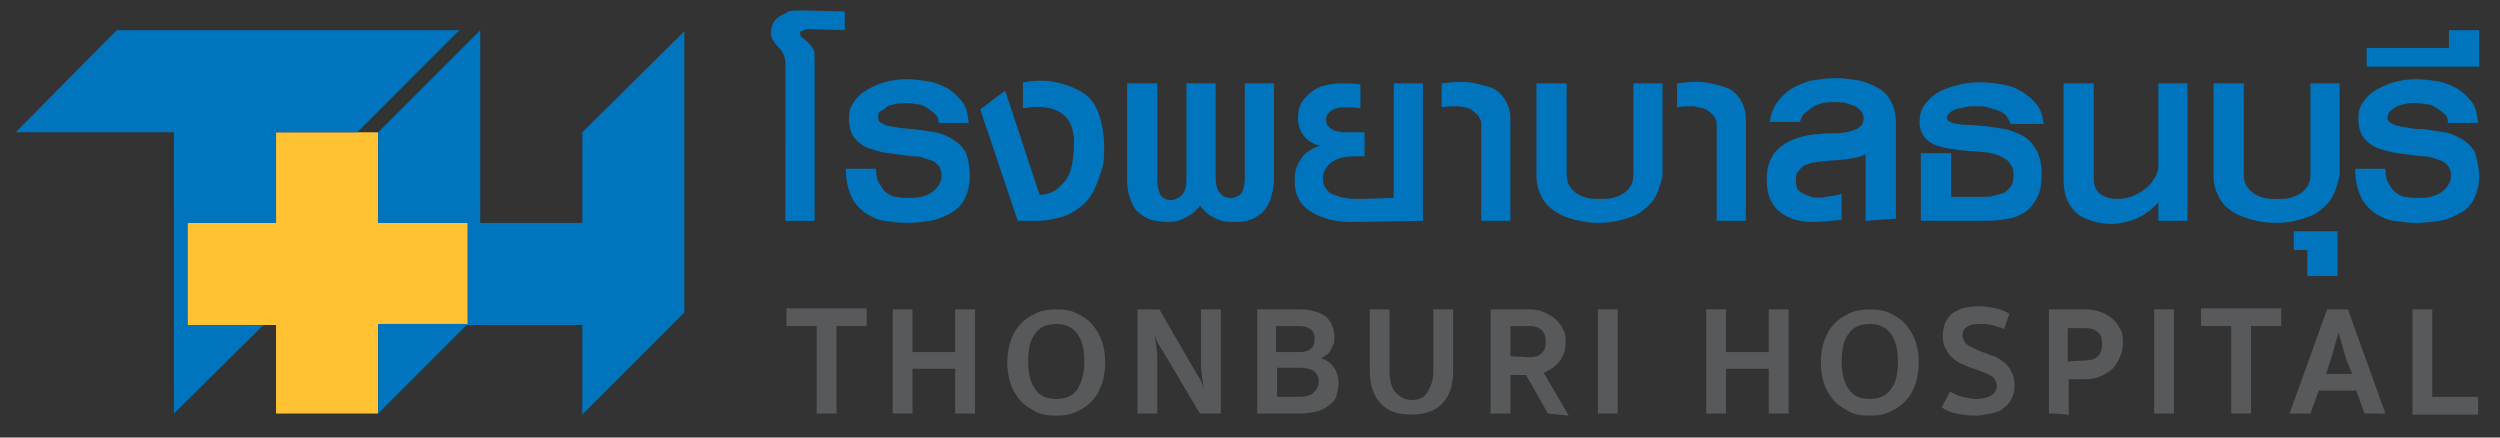
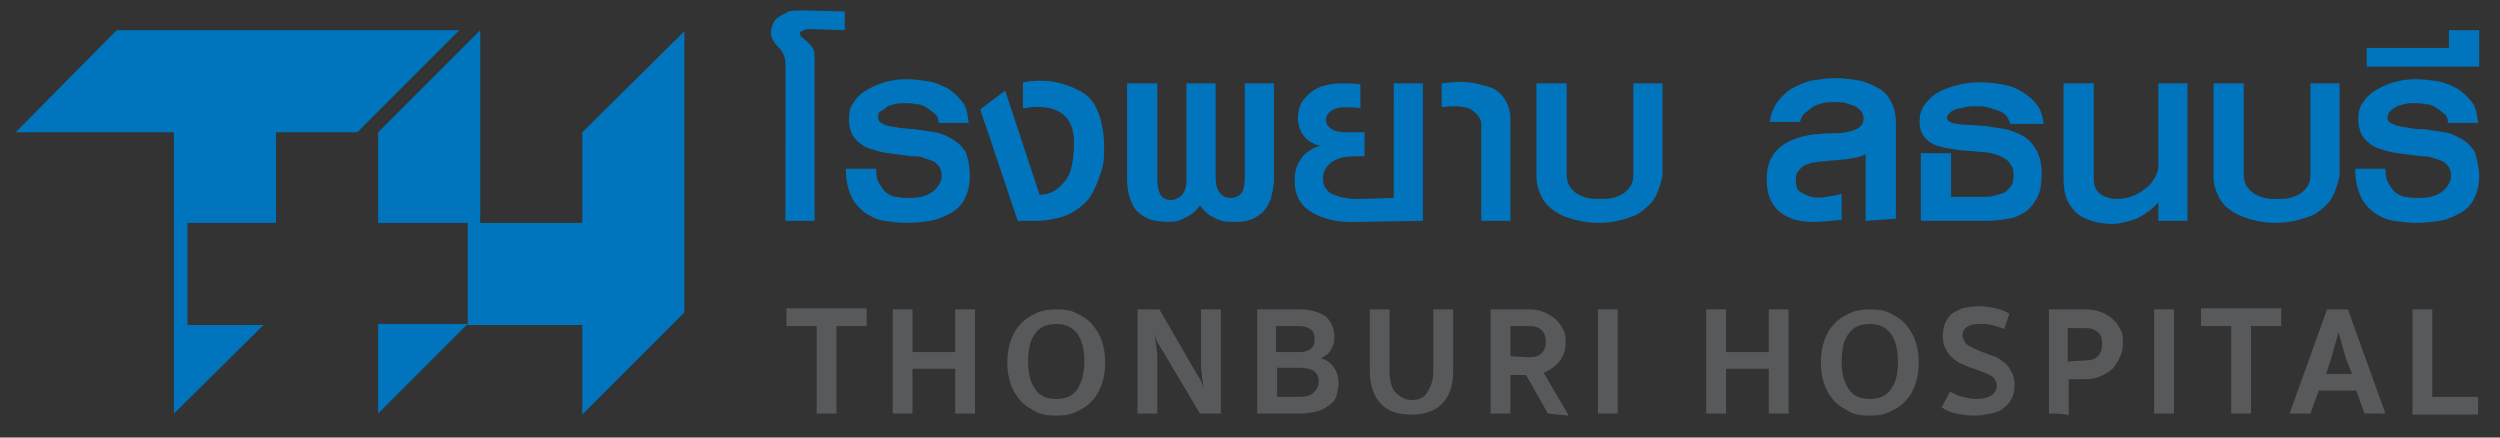
<svg xmlns="http://www.w3.org/2000/svg" id="Layer_1" x="0px" y="0px" viewBox="0 0 240 42" style="enable-background:new 0 0 240 42;" xml:space="preserve">
  <rect x="0" y="0" width="240" height="42" fill="#333333" stroke="none" />
  <style type="text/css">	.st0{fill:#FDED7C;}	.st1{fill:#009ADE;}	.st2{fill:#6D6E74;}	.st3{fill:#FFC233;}	.st4{fill:#0074BC;}	.st5{fill:#58595B;}	.st6{fill:#1068D4;}	.st7{fill:#FFFFFF;}</style>
  <g>
    <path class="st0" d="M33.5-39.7h-9.6v-9.7h-11v9.7H3.4v10.9h9.5v9.5h11v-9.5h9.6V-39.7z" />
    <path class="st1" d="M11.5-28.8H3.4v-10.9h9.5v-9.7h8.7l11-10.9H-4.2l-11,10.9H1.9v30.1L11.5-28.8z" />
    <path class="st1" d="M45.8-49.4v9.7h-11v-20.6l-11,10.9v9.7h9.6v10.9h12.3v9.5l11-10.9v-30.1L45.8-49.4z M23.9-19.3l9.6-9.5h-9.6  V-19.3z" />
    <path class="st2" d="M102.3-36.3c-1.1,0-1.9-0.2-2.4-0.7c-0.5-0.5-0.7-1.2-0.7-2.2v-11.4c0-1.1-0.2-1.9-0.6-2.4  c-0.4-0.6-1.1-1-1.9-1.3v-2.6h8.5v2.7H101c0.6,0.3,1,0.8,1.2,1.4s0.4,1.3,0.4,2.1v10.6c0,0.7,0.4,1.1,1.1,1.1h0.9v2.7H102.3z   M111.2-36c-1,0-1.9-0.1-2.8-0.2c-0.9-0.1-1.6-0.3-2.2-0.5v-2.8c0.7,0.3,1.4,0.5,2.2,0.6c0.8,0.1,1.5,0.2,2.2,0.2  c1.1,0,1.9-0.1,2.4-0.3c0.5-0.2,0.8-0.5,0.8-1.1c0-0.4-0.1-0.7-0.4-1c-0.3-0.2-0.7-0.4-1.2-0.6c-0.6-0.2-1.3-0.4-2.1-0.7  c-1.3-0.5-2.3-1-3-1.5c-0.7-0.6-1.1-1.4-1.1-2.5c0-1.2,0.5-2.3,1.5-3c1-0.8,2.4-1.2,4.4-1.2c0.8,0,1.6,0.1,2.4,0.2  c0.8,0.1,1.5,0.3,2,0.4v2.8c-0.6-0.2-1.2-0.4-2-0.5c-0.7-0.1-1.4-0.2-2-0.2c-0.8,0-1.5,0.1-2.1,0.3c-0.6,0.2-0.9,0.5-0.9,1.1  c0,0.3,0.1,0.6,0.4,0.8c0.3,0.2,0.7,0.4,1.3,0.6c0.6,0.2,1.2,0.4,2,0.7c1,0.3,1.8,0.7,2.3,1c0.6,0.4,1,0.8,1.3,1.3  c0.3,0.5,0.4,1.2,0.4,2c0,1.4-0.5,2.4-1.6,3.1C114.5-36.3,113-36,111.2-36z M124.8-36c-0.5,0-1,0-1.5-0.1c-0.5-0.1-1-0.2-1.4-0.3  l-4-9.6h3.4l3.1,7.5c1.3,0,2.2-0.4,2.8-1.3c0.6-0.9,0.9-2.2,0.9-3.9c0-1-0.1-1.9-0.3-2.4c-0.2-0.6-0.5-1-1-1.2  c-0.5-0.3-1.1-0.4-1.9-0.4H124v-2.5h1.6c2.1,0,3.6,0.5,4.5,1.6c1,1.1,1.5,2.7,1.5,4.9c0,1.8-0.3,3.3-0.9,4.4  c-0.6,1.1-1.4,2-2.4,2.5C127.3-36.3,126.1-36,124.8-36z M135.7-36.3l-3.3-14h3.4l1.8,9l2.1-6.8v-2.2h2.4l2.5,9l1.8-9h3.4l-3.3,14  h-3l-2.3-8l-2.5,8H135.7z M158.1-36c-1.2,0-2.4-0.1-3.4-0.4c-1-0.3-1.8-0.7-2.4-1.4c-0.6-0.7-0.9-1.6-0.9-2.7  c0-0.6,0.1-1.2,0.4-1.7c0.3-0.6,0.7-1,1.4-1.3c-0.5-0.2-0.9-0.6-1.2-1.1c-0.3-0.5-0.5-1.1-0.5-1.8c0-1.4,0.4-2.4,1.3-3.1  c0.9-0.7,2-1.1,3.4-1.1c0.5,0,1,0,1.4,0.1c0.4,0.1,0.7,0.1,1,0.3v2.6c-0.5-0.1-1.1-0.2-1.8-0.2c-0.6,0-1.1,0.1-1.5,0.3  c-0.3,0.2-0.5,0.6-0.5,1.1c0,0.6,0.2,1,0.5,1.2c0.4,0.2,0.9,0.3,1.6,0.3h1.5l0.1,2.6h-1.6c-1.5,0-2.2,0.6-2.2,1.8  c0,0.6,0.3,1,0.8,1.4c0.5,0.3,1.4,0.4,2.5,0.4c1.1,0,2-0.2,2.5-0.7c0.5-0.5,0.8-1.1,0.8-2v-8.8h3.5v8.5c0,2-0.6,3.5-1.7,4.4  C161.9-36.5,160.2-36,158.1-36z M172.8-36.3v-8.6c0-0.9-0.2-1.7-0.5-2.2c-0.4-0.5-1.1-0.8-2.2-0.8c-0.6,0-1.2,0.1-1.8,0.2  c-0.6,0.1-1.2,0.3-1.7,0.5v-2.6c0.5-0.2,1.2-0.4,1.9-0.6c0.8-0.2,1.5-0.2,2.3-0.2c2,0,3.4,0.4,4.3,1.3c0.9,0.8,1.3,2.1,1.3,3.9v9.1  H172.8z M186.1-36c-2.1,0-3.7-0.5-4.9-1.5c-1.2-1-1.8-2.5-1.8-4.4v-8.4h3.5v8.5c0,2.1,1.1,3.1,3.2,3.1c2.1,0,3.2-1,3.2-3.1v-8.5  h3.5v8.4c0,2-0.6,3.5-1.8,4.4C189.8-36.5,188.2-36,186.1-36z M200.9-36.3v-8.6c0-0.9-0.2-1.7-0.5-2.2c-0.4-0.5-1.1-0.8-2.2-0.8  c-0.6,0-1.2,0.1-1.8,0.2c-0.6,0.1-1.2,0.3-1.7,0.5v-2.6c0.5-0.2,1.2-0.4,1.9-0.6c0.8-0.2,1.5-0.2,2.3-0.2c2,0,3.4,0.4,4.3,1.3  c0.9,0.8,1.3,2.1,1.3,3.9v9.1H200.9z M211.9-36c-0.9,0-1.7-0.1-2.4-0.4c-0.7-0.3-1.3-0.8-1.8-1.4c-0.4-0.7-0.6-1.5-0.6-2.6  c0-1.4,0.5-2.5,1.4-3.2c1-0.8,2.3-1.1,4.1-1.1h4v-0.7c0-0.9-0.2-1.5-0.7-1.8c-0.5-0.4-1.3-0.5-2.6-0.5c-0.9,0-1.7,0.1-2.4,0.2  c-0.7,0.1-1.5,0.3-2.2,0.5v-2.6c0.7-0.2,1.5-0.4,2.5-0.6c0.9-0.2,1.9-0.2,2.8-0.2c2.1,0,3.7,0.4,4.7,1.3c1,0.9,1.6,2.3,1.6,4.1v8.8  h-3.5v-6h-3.8c-0.7,0-1.3,0.1-1.8,0.4c-0.4,0.3-0.6,0.7-0.6,1.4c0,0.6,0.2,1.1,0.6,1.3c0.4,0.2,1,0.4,1.9,0.4c0.3,0,0.6,0,1-0.1  c0.3,0,0.6-0.1,0.8-0.2v2.6c-0.3,0.1-0.7,0.2-1.2,0.3C213-36,212.5-36,211.9-36z M228.8-36c-1.2,0-2.3-0.1-3.3-0.3  c-1-0.2-1.9-0.5-2.6-0.8v-5.2h3.2v3.2c0.3,0.1,0.7,0.2,1.1,0.3c0.4,0.1,0.9,0.1,1.3,0.1c0.9,0,1.6-0.1,2.1-0.4  c0.5-0.3,0.8-0.8,0.8-1.5c0-0.5-0.2-0.9-0.5-1.1c-0.3-0.3-0.8-0.5-1.5-0.7c-0.6-0.2-1.4-0.4-2.3-0.6c-0.8-0.2-1.6-0.4-2.3-0.7  c-0.7-0.3-1.2-0.6-1.6-1.1c-0.4-0.5-0.6-1.1-0.6-1.9c0-1.2,0.5-2.2,1.6-2.9c1.1-0.7,2.6-1,4.7-1c1,0,2,0.1,2.9,0.2  c0.9,0.1,1.7,0.3,2.2,0.4v2.8c-0.6-0.2-1.3-0.4-2.1-0.5c-0.8-0.1-1.7-0.2-2.5-0.2c-0.5,0-1,0-1.6,0.1c-0.5,0.1-1,0.2-1.3,0.3  c-0.3,0.1-0.5,0.4-0.5,0.7c0,0.4,0.2,0.6,0.6,0.8c0.4,0.2,0.9,0.4,1.6,0.5c0.7,0.1,1.4,0.3,2.1,0.5c0.9,0.2,1.7,0.5,2.4,0.8  c0.7,0.3,1.2,0.7,1.5,1.3s0.5,1.3,0.5,2.2c0,1.5-0.5,2.6-1.6,3.4C232.1-36.4,230.6-36,228.8-36z M242-36c-1.5,0-2.7-0.5-3.6-1.4  c-0.9-0.9-1.3-2.2-1.3-3.8v-9.1h3.5v8.9c0,1,0.2,1.6,0.6,2.1c0.4,0.4,1.1,0.6,1.9,0.6c0.7,0,1.3-0.1,1.9-0.4c0.6-0.3,1.1-0.6,1.5-1  v-10.1h3.5v14h-3.2l-0.2-1.4c-0.6,0.5-1.3,0.9-2.1,1.2C243.9-36.2,243-36,242-36z M259.9-36c-2.1,0-3.7-0.5-4.9-1.5  c-1.2-1-1.8-2.5-1.8-4.4v-8.4h3.5v8.5c0,2.1,1.1,3.1,3.2,3.1c2.1,0,3.2-1,3.2-3.1v-8.5h3.5v8.4c0,2-0.6,3.5-1.8,4.4  C263.6-36.5,262-36,259.9-36z M263.6-29.7v-3H262l0.1-2.2h4.4v5.3H263.6z M274.4-36c-1,0-1.9-0.1-2.8-0.2c-0.9-0.1-1.6-0.3-2.2-0.5  v-2.8c0.7,0.3,1.4,0.5,2.2,0.6c0.8,0.1,1.5,0.2,2.2,0.2c1.1,0,1.9-0.1,2.4-0.3c0.5-0.2,0.8-0.5,0.8-1.1c0-0.4-0.1-0.7-0.4-1  c-0.3-0.2-0.7-0.4-1.2-0.6c-0.6-0.2-1.3-0.4-2.1-0.7c-1.3-0.5-2.3-1-3-1.5c-0.7-0.6-1.1-1.4-1.1-2.5c0-1.2,0.5-2.3,1.5-3  c1-0.8,2.4-1.2,4.4-1.2c0.8,0,1.6,0.1,2.4,0.2c0.8,0.1,1.5,0.3,2,0.4v2.8c-0.6-0.2-1.2-0.4-2-0.5c-0.7-0.1-1.4-0.2-2-0.2  c-0.8,0-1.5,0.1-2.1,0.3c-0.6,0.2-0.9,0.5-0.9,1.1c0,0.3,0.1,0.6,0.4,0.8c0.3,0.2,0.7,0.4,1.3,0.6c0.6,0.2,1.2,0.4,2,0.7  c1,0.3,1.8,0.7,2.3,1c0.6,0.4,1,0.8,1.3,1.3c0.3,0.5,0.4,1.2,0.4,2c0,1.4-0.5,2.4-1.6,3.1C277.7-36.3,276.2-36,274.4-36z   M268.3-52.2l0.2-2.4h8.3v-2.1h2.9v4.5H268.3z" />
  </g>
  <g>
    <g>
-       <polygon class="st3" points="44.9,21.4 36.3,21.4 36.3,12.7 26.5,12.7 26.5,21.4 18,21.4 18,31.2 26.5,31.2 26.5,39.7 36.3,39.7    36.3,31.2 44.9,31.2   " />
      <polygon class="st4" points="25.3,31.2 18,31.2 18,21.4 26.5,21.4 26.5,12.7 34.3,12.7 44.1,2.9 11.2,2.9 1.5,12.7 16.7,12.7    16.7,39.7   " />
      <path class="st4" d="M55.9,12.7v8.7h-9.8V2.9l-9.8,9.8v8.7h8.6v9.8h11v8.6l9.8-9.8v-27L55.9,12.7z M36.3,39.7l8.6-8.6h-8.6V39.7z" />
    </g>
    <g>
      <path class="st4" d="M78.1,2.8c-0.2,0-0.3,0-0.5,0c-0.1,0-0.3,0-0.4,0.1C77.1,2.9,77,3,76.9,3c-0.1,0.1-0.1,0.1-0.1,0.2   c0,0.2,0.1,0.3,0.2,0.4c0.2,0.1,0.3,0.3,0.5,0.4c0.2,0.2,0.4,0.4,0.5,0.6c0.2,0.2,0.2,0.6,0.2,1v15.6h-2.8V6.1   c0-0.4-0.1-0.7-0.2-0.9C75.1,5,75,4.8,74.8,4.6c-0.2-0.2-0.4-0.4-0.5-0.6C74.1,3.7,74,3.4,74,3.1c0-0.3,0.1-0.5,0.2-0.8   c0.1-0.3,0.3-0.5,0.6-0.7c0.3-0.2,0.6-0.3,0.9-0.5C76.1,1,76.5,1,77,1l4.1,0.1v1.8L78.1,2.8z" />
      <path class="st4" d="M93.1,16.9c0,0.9-0.2,1.6-0.5,2.2c-0.3,0.6-0.8,1.1-1.4,1.4c-0.6,0.3-1.2,0.6-1.9,0.7   c-0.7,0.1-1.5,0.2-2.2,0.2c-0.8,0-1.5-0.1-2.2-0.2c-0.7-0.1-1.3-0.4-1.9-0.8c-0.5-0.4-1-0.9-1.3-1.6c-0.3-0.7-0.5-1.5-0.5-2.6h2.9   c0,0.6,0.1,1.1,0.3,1.4s0.4,0.7,0.7,0.9c0.3,0.2,0.6,0.4,1,0.4c0.4,0.1,0.7,0.1,1.1,0.1c0.4,0,0.8,0,1.2-0.1   c0.4-0.1,0.7-0.2,1-0.4c0.3-0.2,0.5-0.4,0.7-0.7c0.2-0.3,0.3-0.6,0.3-1c0-0.3-0.1-0.6-0.3-0.9c-0.2-0.2-0.4-0.4-0.7-0.5   c-0.3-0.1-0.6-0.2-0.9-0.3c-0.3-0.1-0.7-0.1-1-0.1c-0.8-0.1-1.6-0.2-2.3-0.3c-0.7-0.1-1.3-0.3-1.9-0.5c-0.5-0.2-1-0.6-1.3-1   s-0.5-1-0.5-1.8c0-0.6,0.1-1.1,0.4-1.5c0.3-0.5,0.7-0.9,1.2-1.2c0.5-0.3,1.1-0.6,1.8-0.8c0.7-0.2,1.4-0.3,2.1-0.3   c0.7,0,1.4,0.1,2.1,0.2c0.7,0.1,1.3,0.4,1.9,0.7c0.5,0.3,1,0.8,1.4,1.3c0.4,0.5,0.5,1.2,0.6,2h-2.9c0-0.4-0.1-0.7-0.4-0.9   c-0.2-0.2-0.5-0.4-0.8-0.6c-0.3-0.2-0.6-0.3-1-0.3c-0.4-0.1-0.7-0.1-1-0.1c-0.3,0-0.7,0-1,0.1c-0.3,0.1-0.6,0.1-0.8,0.3   s-0.4,0.3-0.6,0.4s-0.2,0.4-0.2,0.6c0,0.2,0.1,0.4,0.3,0.5s0.5,0.3,0.8,0.3c0.3,0.1,0.7,0.1,1.1,0.2c0.4,0,0.8,0.1,1.3,0.1   c0.7,0.1,1.3,0.2,2,0.3c0.6,0.1,1.2,0.4,1.7,0.7s0.9,0.7,1.2,1.2C93,15.4,93.1,16.1,93.1,16.9z" />
      <path class="st4" d="M105.9,12.7c0.1,0.6,0.1,1.2,0.1,1.9s-0.1,1.3-0.3,1.9c-0.2,0.6-0.4,1.2-0.7,1.8c-0.3,0.6-0.7,1.1-1.2,1.5   c-0.5,0.4-1.1,0.8-1.8,1s-1.5,0.4-2.4,0.4h-1.9l-3.6-10.7l2.4-1.8l3.3,10h0c0.6,0,1.2-0.2,1.6-0.5c0.4-0.3,0.8-0.7,1.1-1.2   c0.3-0.5,0.4-1.1,0.5-1.7c0.1-0.7,0.1-1.3,0.1-2c-0.1-1.2-0.5-2-1.3-2.5c-0.8-0.5-2-0.7-3.6-0.4V7.9c1.2-0.2,2.3-0.2,3.2,0   c0.9,0.2,1.7,0.5,2.4,0.9c0.7,0.4,1.2,1,1.5,1.7C105.6,11.1,105.8,11.9,105.9,12.7z" />
      <path class="st4" d="M122,19.1c-0.2,0.5-0.5,1-0.8,1.3c-0.4,0.3-0.8,0.6-1.2,0.7c-0.5,0.2-1,0.2-1.6,0.2c-0.4,0-0.8,0-1.1-0.1   c-0.3-0.1-0.6-0.2-0.9-0.4c-0.3-0.1-0.5-0.3-0.7-0.5s-0.4-0.4-0.5-0.6c-0.1,0.2-0.3,0.4-0.5,0.6c-0.2,0.2-0.4,0.3-0.7,0.5   c-0.3,0.1-0.5,0.3-0.9,0.4c-0.3,0.1-0.7,0.1-1.1,0.1c-0.5,0-1.1-0.1-1.5-0.2c-0.5-0.2-0.9-0.4-1.2-0.7c-0.4-0.3-0.6-0.8-0.8-1.3   c-0.2-0.5-0.3-1.2-0.3-1.9V8h2.9v9.2c0,0.6,0.1,1.1,0.3,1.5c0.2,0.3,0.5,0.5,1,0.5c0.4,0,0.8-0.2,1.1-0.5c0.3-0.4,0.4-0.9,0.4-1.6   V8h2.8v8.9c0,0.7,0.1,1.3,0.4,1.6c0.3,0.4,0.7,0.5,1.1,0.5c0.4,0,0.8-0.2,1-0.5c0.2-0.3,0.3-0.8,0.3-1.5V8h2.8v9.2   C122.3,18,122.1,18.6,122,19.1z" />
      <path class="st4" d="M130.4,21.3c-2,0.1-3.5-0.3-4.6-1c-1.1-0.7-1.6-1.8-1.5-3.3c0-0.4,0.1-0.7,0.2-1c0.1-0.3,0.3-0.6,0.5-0.9   c0.2-0.3,0.5-0.5,0.8-0.7c0.3-0.2,0.6-0.3,0.9-0.4c-0.2-0.1-0.5-0.1-0.7-0.3c-0.3-0.1-0.5-0.3-0.7-0.5c-0.2-0.2-0.4-0.5-0.5-0.8   c-0.1-0.3-0.2-0.6-0.2-1c0-0.8,0.2-1.5,0.7-2c0.5-0.6,1.1-1,1.9-1.2c0.4-0.1,1-0.2,1.6-0.2s1.2,0,1.8,0.1v2.3   c-0.4-0.1-0.9-0.1-1.3-0.1s-0.7,0-1,0.1c-0.3,0.1-0.5,0.2-0.7,0.4c-0.2,0.2-0.3,0.4-0.3,0.7c0,0.3,0.1,0.5,0.2,0.6   c0.1,0.1,0.3,0.3,0.5,0.4c0.2,0.1,0.5,0.1,0.8,0.2c0.3,0,0.6,0,0.9,0h1.3v2.3h-0.9c-1,0-1.8,0.2-2.3,0.6c-0.5,0.4-0.8,0.9-0.8,1.5   c0,0.4,0.1,0.8,0.3,1c0.2,0.3,0.4,0.5,0.8,0.6c0.3,0.1,0.7,0.3,1.1,0.3c0.4,0.1,0.9,0.1,1.4,0.1l3.2-0.1V8h2.8v13.2L130.4,21.3z" />
      <path class="st4" d="M142.2,21.2v-9.3c0-0.3-0.1-0.5-0.3-0.8c-0.2-0.2-0.4-0.4-0.7-0.6s-0.7-0.2-1.2-0.3c-0.5,0-1,0-1.6,0.1V8   c0.9-0.1,1.8-0.2,2.6-0.1c0.8,0.1,1.5,0.3,2.1,0.5s1.1,0.7,1.4,1.2s0.5,1.1,0.5,1.8v9.8L142.2,21.2L142.2,21.2z" />
      <path class="st4" d="M158.9,18.9c-0.3,0.6-0.8,1-1.3,1.4s-1.2,0.6-1.9,0.8c-0.7,0.2-1.5,0.3-2.2,0.3c-0.8,0-1.5-0.1-2.3-0.3   s-1.3-0.4-1.9-0.8s-1-0.8-1.3-1.4c-0.3-0.6-0.5-1.2-0.5-2V8h2.9v8.8c0,0.4,0.1,0.8,0.3,1.1c0.2,0.3,0.4,0.5,0.7,0.7   c0.3,0.2,0.6,0.3,1,0.4c0.4,0.1,0.8,0.1,1.2,0.1c0.4,0,0.8,0,1.2-0.1c0.4-0.1,0.7-0.2,1-0.4c0.3-0.2,0.5-0.4,0.7-0.7   c0.2-0.3,0.3-0.6,0.3-1.1V8h2.8v8.9C159.4,17.7,159.2,18.4,158.9,18.9z" />
-       <path class="st4" d="M164.8,21.2v-9.3c0-0.3-0.1-0.5-0.3-0.8c-0.2-0.2-0.4-0.4-0.7-0.6c-0.3-0.1-0.7-0.2-1.2-0.3   c-0.5,0-1,0-1.6,0.1V8c0.9-0.1,1.8-0.2,2.6-0.1c0.8,0.1,1.5,0.3,2.1,0.5s1.1,0.7,1.4,1.2s0.5,1.1,0.5,1.8v9.8L164.8,21.2   L164.8,21.2z" />
      <path class="st4" d="M179.1,21.2v-6.4c-0.2,0.1-0.4,0.2-0.8,0.3c-0.3,0.1-0.7,0.1-1.1,0.2c-0.4,0-0.8,0.1-1.2,0.1   c-0.4,0-0.8,0.1-1.1,0.1c-0.3,0-0.6,0.1-0.9,0.1c-0.3,0.1-0.6,0.2-0.8,0.3c-0.2,0.1-0.4,0.3-0.6,0.6c-0.2,0.2-0.2,0.5-0.2,0.8   c0,0.5,0.1,0.9,0.4,1.1s0.7,0.4,1.1,0.5c0.4,0.1,0.9,0.1,1.4,0c0.5-0.1,1-0.1,1.5-0.3v2.5c-0.9,0.1-1.8,0.2-2.7,0.2   c-0.9,0-1.6-0.1-2.3-0.4c-0.7-0.3-1.2-0.7-1.6-1.3c-0.4-0.6-0.6-1.4-0.6-2.4c0-1.3,0.4-2.3,1.2-3c0.8-0.7,1.9-1.1,3.3-1.3   c0.4,0,1-0.1,1.5-0.1c0.6,0,1.1,0,1.6-0.1c0.5-0.1,0.9-0.2,1.2-0.4c0.3-0.2,0.5-0.5,0.5-0.9c0-0.3-0.1-0.5-0.2-0.7   c-0.2-0.2-0.4-0.4-0.6-0.5c-0.3-0.1-0.6-0.2-0.9-0.3c-0.4-0.1-0.7-0.1-1.1-0.1c-0.4,0-0.7,0-1.1,0.1c-0.4,0.1-0.7,0.2-1,0.4   s-0.5,0.4-0.8,0.6c-0.2,0.2-0.3,0.5-0.4,0.8h-2.9c0.1-0.8,0.4-1.5,0.8-2c0.4-0.5,0.9-1,1.5-1.3c0.6-0.3,1.2-0.6,1.9-0.7   c0.7-0.1,1.4-0.2,2.1-0.2c0.7,0,1.4,0.1,2.1,0.2c0.7,0.1,1.3,0.4,1.9,0.7s1,0.7,1.3,1.3c0.3,0.5,0.5,1.2,0.5,2v9.3L179.1,21.2   L179.1,21.2z" />
      <path class="st4" d="M196,16.6c0,1-0.1,1.7-0.4,2.3c-0.3,0.6-0.7,1.1-1.1,1.4c-0.5,0.3-1,0.6-1.7,0.7c-0.6,0.1-1.3,0.2-2,0.2h-6.4   v-6.5h2.9v4.2h2.9c0.4,0,0.8,0,1.2-0.1c0.4-0.1,0.7-0.2,1-0.3c0.3-0.2,0.5-0.4,0.7-0.7c0.2-0.3,0.2-0.7,0.2-1.1   c0-0.4-0.1-0.7-0.3-0.9c-0.1-0.3-0.4-0.5-0.6-0.6c-0.3-0.2-0.6-0.3-0.9-0.4c-0.4-0.1-0.7-0.2-1.2-0.2c-0.8-0.1-1.6-0.1-2.3-0.2   c-0.7-0.1-1.4-0.2-2-0.4c-0.6-0.2-1-0.5-1.3-0.9c-0.3-0.4-0.5-1-0.4-1.7c0-0.5,0.2-1,0.5-1.4c0.3-0.4,0.7-0.8,1.2-1.1   c0.5-0.3,1.1-0.5,1.8-0.7c0.7-0.2,1.5-0.3,2.3-0.3c0.7,0,1.5,0.1,2.1,0.2s1.3,0.3,1.9,0.7c0.5,0.3,1,0.7,1.4,1.2   c0.4,0.5,0.6,1.1,0.7,1.9H193c-0.1-0.3-0.2-0.5-0.4-0.8c-0.2-0.2-0.5-0.4-0.8-0.5c-0.3-0.1-0.7-0.2-1-0.3   c-0.4-0.1-0.7-0.1-1.1-0.1s-0.7,0-1.1,0.1c-0.3,0.1-0.6,0.1-0.9,0.2c-0.2,0.1-0.4,0.2-0.6,0.4c-0.1,0.1-0.2,0.3-0.2,0.4   c0,0.2,0.1,0.3,0.3,0.4c0.2,0.1,0.5,0.2,0.8,0.2c0.4,0.1,0.8,0.1,1.2,0.1c0.4,0,0.9,0.1,1.4,0.1c0.7,0.1,1.3,0.2,2,0.3   c0.6,0.2,1.2,0.4,1.7,0.7c0.5,0.3,0.9,0.8,1.2,1.3C195.8,15,196,15.7,196,16.6z" />
      <path class="st4" d="M207.2,21.2v-1.8c-0.2,0.3-0.5,0.5-0.8,0.8c-0.3,0.2-0.7,0.5-1.1,0.7c-0.4,0.2-0.8,0.3-1.2,0.4   c-0.4,0.1-0.9,0.2-1.3,0.2c-0.7,0-1.4-0.1-2-0.3c-0.6-0.2-1.1-0.4-1.5-0.8c-0.4-0.4-0.7-0.8-0.9-1.3c-0.2-0.5-0.3-1.2-0.3-1.9V8   h2.9v9.1c0,0.7,0.2,1.2,0.6,1.5c0.4,0.3,1,0.5,1.6,0.5c0.6,0,1.1-0.1,1.6-0.3c0.5-0.2,0.9-0.5,1.3-0.8c0.4-0.3,0.6-0.7,0.8-1   c0.2-0.4,0.3-0.7,0.3-1V8h2.8v13.2C210,21.2,207.2,21.2,207.2,21.2z" />
      <path class="st4" d="M223.9,18.9c-0.3,0.6-0.8,1-1.3,1.4s-1.2,0.6-1.9,0.8c-0.7,0.2-1.5,0.3-2.2,0.3c-0.8,0-1.5-0.1-2.3-0.3   c-0.7-0.2-1.3-0.4-1.9-0.8s-1-0.8-1.3-1.4c-0.3-0.6-0.5-1.2-0.5-2V8h2.9v8.8c0,0.4,0.1,0.8,0.3,1.1c0.2,0.3,0.4,0.5,0.7,0.7   c0.3,0.2,0.6,0.3,1,0.4c0.4,0.1,0.8,0.1,1.2,0.1c0.4,0,0.8,0,1.2-0.1c0.4-0.1,0.7-0.2,1-0.4c0.3-0.2,0.5-0.4,0.7-0.7   c0.2-0.3,0.3-0.6,0.3-1.1V8h2.8v8.9C224.4,17.7,224.2,18.4,223.9,18.9z" />
-       <path class="st4" d="M221.5,26.5V24h-1.3v-1.8h4.2v4.3L221.5,26.5L221.5,26.5z" />
      <path class="st4" d="M238,16.9c0,0.9-0.2,1.6-0.5,2.2c-0.3,0.6-0.8,1.1-1.4,1.4c-0.6,0.3-1.2,0.6-1.9,0.7   c-0.7,0.1-1.5,0.2-2.2,0.2c-0.8,0-1.5-0.1-2.2-0.2c-0.7-0.1-1.3-0.4-1.9-0.8c-0.5-0.4-1-0.9-1.3-1.6c-0.3-0.7-0.5-1.5-0.5-2.6h2.9   c0,0.6,0.1,1.1,0.3,1.4s0.4,0.7,0.7,0.9c0.3,0.2,0.6,0.4,1,0.4c0.4,0.1,0.7,0.1,1.1,0.1c0.4,0,0.8,0,1.2-0.1s0.7-0.2,1-0.4   s0.5-0.4,0.7-0.7c0.2-0.3,0.3-0.6,0.3-1c0-0.3-0.1-0.6-0.3-0.9c-0.2-0.2-0.4-0.4-0.7-0.5c-0.3-0.1-0.6-0.2-0.9-0.3   c-0.3-0.1-0.7-0.1-1-0.1c-0.8-0.1-1.6-0.2-2.3-0.3c-0.7-0.1-1.3-0.3-1.9-0.5c-0.5-0.2-1-0.6-1.3-1s-0.5-1-0.5-1.8   c0-0.6,0.1-1.1,0.4-1.5c0.3-0.5,0.7-0.9,1.2-1.2c0.5-0.3,1.1-0.6,1.8-0.8c0.7-0.2,1.4-0.3,2.1-0.3c0.7,0,1.4,0.1,2.1,0.2   c0.7,0.1,1.3,0.4,1.9,0.7c0.5,0.3,1,0.8,1.4,1.3c0.4,0.5,0.5,1.2,0.6,2H235c0-0.4-0.1-0.7-0.4-0.9c-0.2-0.2-0.5-0.4-0.8-0.6   c-0.3-0.2-0.6-0.3-1-0.3c-0.4-0.1-0.7-0.1-1-0.1s-0.7,0-1,0.1c-0.3,0.1-0.6,0.1-0.8,0.3c-0.3,0.1-0.4,0.3-0.6,0.4   c-0.1,0.2-0.2,0.4-0.2,0.6c0,0.2,0.1,0.4,0.3,0.5s0.5,0.3,0.8,0.3c0.3,0.1,0.7,0.1,1.1,0.2s0.8,0.1,1.3,0.1c0.7,0.1,1.3,0.2,2,0.3   c0.6,0.1,1.2,0.4,1.7,0.7c0.5,0.3,0.9,0.7,1.2,1.2C237.8,15.4,238,16.1,238,16.9z" />
      <path class="st4" d="M227.2,6.3V4.6h7.9V2.9h2.9v3.5H227.2z" />
    </g>
    <g>
      <g>
        <path class="st5" d="M78.4,39.7v-8.4l-2.9,0v-1.7h7.7v1.7l-2.9,0v8.4H78.4z" />
        <path class="st5" d="M91.7,39.7v-4.3h-4.1v4.3h-1.9v-10h1.9v4.1h4.1v-4.1h1.9v10L91.7,39.7L91.7,39.7z" />
        <path class="st5" d="M101.4,39.9c-0.8,0-1.5-0.1-2-0.4s-1.1-0.6-1.5-1.1c-0.4-0.5-0.7-1-0.9-1.6c-0.2-0.6-0.3-1.3-0.3-2    s0.1-1.4,0.3-2c0.2-0.6,0.5-1.2,0.9-1.6c0.4-0.5,0.9-0.8,1.5-1.1c0.6-0.3,1.3-0.4,2-0.4c0.8,0,1.5,0.1,2,0.4    c0.6,0.3,1.1,0.6,1.5,1.1c0.4,0.5,0.7,1,0.9,1.6c0.2,0.6,0.3,1.3,0.3,2s-0.1,1.4-0.3,2c-0.2,0.6-0.5,1.2-0.9,1.6    c-0.4,0.5-0.9,0.8-1.5,1.1C102.8,39.8,102.2,39.9,101.4,39.9z M101.4,38.3c0.9,0,1.6-0.3,2-0.9s0.7-1.5,0.7-2.7    c0-1.1-0.2-2-0.7-2.7c-0.5-0.6-1.1-0.9-2-0.9c-0.9,0-1.6,0.3-2,0.9c-0.5,0.6-0.7,1.5-0.7,2.7c0,1.1,0.2,2,0.7,2.7    C99.8,38,100.5,38.3,101.4,38.3z" />
        <path class="st5" d="M115.2,39.7l-3.4-5.7c-0.2-0.3-0.4-0.7-0.6-1c-0.2-0.3-0.3-0.7-0.4-1.1h0c0.1,0.4,0.1,0.8,0.2,1.2    c0,0.4,0.1,0.7,0.1,1.1v5.5h-1.9v-10h2.1l3.3,5.7c0.2,0.3,0.4,0.7,0.6,1c0.2,0.3,0.3,0.7,0.4,1.1h0c-0.1-0.4-0.1-0.8-0.2-1.2    c0-0.4-0.1-0.7-0.1-1.1v-5.5h1.9v10C117.1,39.7,115.2,39.7,115.2,39.7z" />
        <path class="st5" d="M120.7,39.7v-10h4.1c1.1,0,1.9,0.3,2.5,0.7c0.5,0.5,0.8,1.1,0.8,2c0,0.3,0,0.5-0.1,0.7    c-0.1,0.2-0.2,0.4-0.3,0.6c-0.1,0.2-0.3,0.3-0.4,0.4c-0.2,0.1-0.3,0.2-0.5,0.3c0.5,0.1,0.9,0.4,1.2,0.8c0.3,0.4,0.5,0.9,0.5,1.6    c0,0.4-0.1,0.8-0.2,1.2c-0.1,0.4-0.4,0.7-0.7,0.9s-0.7,0.5-1.2,0.6c-0.5,0.1-1,0.2-1.7,0.2L120.7,39.7L120.7,39.7z M124.8,33.8    c0.4,0,0.8-0.1,1-0.3c0.3-0.2,0.4-0.5,0.4-1c0-0.4-0.1-0.7-0.4-0.9c-0.3-0.2-0.6-0.3-1.1-0.3h-2.2v2.5H124.8z M124.7,38.1    c0.6,0,1.1-0.1,1.4-0.4c0.3-0.3,0.5-0.6,0.5-1.1c0-0.4-0.2-0.8-0.5-1c-0.3-0.2-0.8-0.3-1.4-0.3h-2.1v2.8H124.7z" />
        <path class="st5" d="M137.6,29.7h1.9v5.9c0,1.5-0.4,2.5-1.1,3.2c-0.7,0.7-1.7,1-2.9,1c-1.3,0-2.2-0.3-2.9-1    c-0.7-0.7-1.1-1.8-1.1-3.2v-5.9h1.9v6c0,0.9,0.2,1.6,0.6,2c0.4,0.4,0.9,0.7,1.5,0.7c0.7,0,1.2-0.2,1.5-0.7s0.6-1.1,0.6-2    L137.6,29.7L137.6,29.7z" />
        <path class="st5" d="M148.6,39.7l-2.1-3.7H145v3.7h-1.9v-10h3.7c0.6,0,1.1,0.1,1.5,0.3c0.4,0.2,0.8,0.4,1.1,0.7    c0.3,0.3,0.5,0.6,0.7,1c0.2,0.4,0.2,0.8,0.2,1.2c0,0.7-0.2,1.3-0.6,1.8c-0.4,0.5-0.9,0.8-1.5,1.1l2.4,4.1L148.6,39.7L148.6,39.7z     M146.8,34.3c0.5,0,0.9-0.1,1.2-0.4c0.3-0.3,0.4-0.6,0.4-1.1c0-0.4-0.1-0.8-0.4-1.1c-0.3-0.3-0.7-0.4-1.2-0.4H145v2.9L146.8,34.3    L146.8,34.3z" />
        <path class="st5" d="M153.4,39.7v-10h1.9v10H153.4z" />
        <path class="st5" d="M169.8,39.7v-4.3h-4.1v4.3h-1.9v-10h1.9v4.1h4.1v-4.1h1.9v10L169.8,39.7L169.8,39.7z" />
        <path class="st5" d="M179.5,39.9c-0.8,0-1.5-0.1-2-0.4s-1.1-0.6-1.5-1.1c-0.4-0.5-0.7-1-0.9-1.6c-0.2-0.6-0.3-1.3-0.3-2    s0.1-1.4,0.3-2c0.2-0.6,0.5-1.2,0.9-1.6c0.4-0.5,0.9-0.8,1.5-1.1c0.6-0.3,1.3-0.4,2-0.4c0.8,0,1.5,0.1,2,0.4    c0.6,0.3,1.1,0.6,1.5,1.1c0.4,0.5,0.7,1,0.9,1.6c0.2,0.6,0.3,1.3,0.3,2s-0.1,1.4-0.3,2c-0.2,0.6-0.5,1.2-0.9,1.6    c-0.4,0.5-0.9,0.8-1.5,1.1C180.9,39.8,180.3,39.9,179.5,39.9z M179.5,38.3c0.9,0,1.6-0.3,2-0.9c0.5-0.6,0.7-1.5,0.7-2.7    c0-1.1-0.2-2-0.7-2.7c-0.5-0.6-1.1-0.9-2-0.9s-1.6,0.3-2,0.9c-0.5,0.6-0.7,1.5-0.7,2.7c0,1.1,0.2,2,0.7,2.7    C177.9,38,178.6,38.3,179.5,38.3z" />
        <path class="st5" d="M187.2,37.6c0.4,0.2,0.8,0.4,1.2,0.5c0.4,0.1,0.9,0.2,1.3,0.2c0.6,0,1-0.1,1.4-0.3c0.4-0.2,0.6-0.6,0.6-1    c0-0.2-0.1-0.4-0.2-0.6c-0.1-0.2-0.3-0.3-0.5-0.4c-0.2-0.1-0.4-0.2-0.7-0.3c-0.2-0.1-0.5-0.2-0.8-0.3c-0.3-0.1-0.6-0.2-1-0.4    c-0.3-0.1-0.7-0.3-1-0.6c-0.3-0.2-0.5-0.5-0.7-0.9c-0.2-0.3-0.3-0.8-0.3-1.3c0-0.4,0.1-0.7,0.2-1.1c0.1-0.3,0.3-0.6,0.6-0.9    c0.3-0.3,0.7-0.4,1.1-0.6c0.4-0.1,1-0.2,1.6-0.2c0.6,0,1.1,0.1,1.6,0.2c0.5,0.1,0.9,0.3,1.3,0.5l-0.5,1.5    c-0.4-0.2-0.8-0.3-1.2-0.4c-0.4-0.1-0.8-0.1-1.1-0.1c-0.6,0-1,0.1-1.3,0.3c-0.3,0.2-0.4,0.5-0.4,0.8c0,0.2,0.1,0.4,0.2,0.6    c0.1,0.2,0.3,0.3,0.4,0.4c0.2,0.1,0.4,0.2,0.6,0.3c0.2,0.1,0.5,0.2,0.7,0.3c0.4,0.1,0.7,0.3,1.1,0.4c0.4,0.1,0.7,0.4,1,0.6    s0.5,0.5,0.7,0.9c0.2,0.3,0.3,0.8,0.3,1.3s-0.1,0.9-0.3,1.3c-0.2,0.4-0.5,0.7-0.8,0.9c-0.3,0.3-0.7,0.4-1.2,0.5    c-0.5,0.1-0.9,0.2-1.5,0.2c-0.7,0-1.3-0.1-1.8-0.2c-0.5-0.1-1-0.3-1.4-0.6L187.2,37.6z" />
        <path class="st5" d="M196.7,39.7v-10h3.6c0.5,0,1,0.1,1.5,0.3c0.4,0.2,0.8,0.4,1.1,0.7c0.3,0.3,0.5,0.6,0.7,1    c0.2,0.4,0.2,0.8,0.2,1.3c0,0.5-0.1,0.9-0.3,1.3c-0.2,0.4-0.4,0.8-0.7,1.1c-0.3,0.3-0.7,0.5-1.1,0.7c-0.4,0.2-0.9,0.3-1.5,0.3    h-1.6v3.5C198.6,39.7,196.7,39.7,196.7,39.7z M200.2,34.6c0.5,0,0.9-0.1,1.2-0.4c0.3-0.3,0.4-0.7,0.4-1.2c0-0.5-0.1-0.9-0.4-1.1    c-0.3-0.3-0.7-0.4-1.2-0.4h-1.7v3.2L200.2,34.6L200.2,34.6z" />
        <path class="st5" d="M206.8,39.7v-10h1.9v10H206.8z" />
        <path class="st5" d="M214.2,39.7v-8.4l-2.9,0v-1.7h7.7v1.7l-2.9,0v8.4H214.2z" />
        <path class="st5" d="M227,39.7l-0.8-2.2h-3.6l-0.8,2.2h-2l3.6-10h2l3.6,10H227z M225.2,34.4l-0.7-2.5h0l-0.7,2.5l-0.5,1.5h2.5    L225.2,34.4z" />
        <path class="st5" d="M231.6,39.7v-10l1.9,0v8.4h4.4v1.7H231.6z" />
      </g>
    </g>
  </g>
  <polygon class="st6" points="52.6,137.3 46.2,137.3 46.2,130.9 38.9,130.9 38.9,137.3 32.6,137.3 32.6,144.6 38.9,144.6 38.9,150.9  46.2,150.9 46.2,144.6 52.6,144.6 " />
  <polygon class="st7" points="38,144.6 32.6,144.6 32.6,137.3 38.9,137.3 38.9,130.9 44.8,130.9 52,123.7 27.6,123.7 20.3,130.9  31.7,130.9 31.7,150.9 " />
  <path class="st7" d="M60.8,130.9v6.4h-7.3v-13.6l-7.3,7.2v6.4h6.4v7.2h8.2v6.3l7.3-7.2v-20L60.8,130.9z M46.2,150.9l6.4-6.3h-6.4 V150.9z" />
  <path class="st7" d="M77.6,124.8h-0.3c-0.1,0-0.2,0-0.3,0c-0.1,0-0.1,0-0.2,0.1c0,0-0.1,0.1-0.1,0.2c0,0.1,0.1,0.2,0.1,0.3 c0.1,0.1,0.2,0.2,0.3,0.3c0.1,0.1,0.2,0.2,0.3,0.4c0.1,0.2,0.2,0.4,0.2,0.6v10h-1.8v-9.7c0-0.2,0-0.4-0.2-0.6 c-0.1-0.1-0.2-0.3-0.3-0.4c-0.1-0.1-0.2-0.3-0.3-0.4c-0.1-0.2-0.2-0.4-0.2-0.6c0-0.4,0.2-0.7,0.5-0.9c0.2-0.1,0.4-0.2,0.6-0.3 c0.3-0.1,0.6-0.1,0.9-0.1l2.7,0v1.2L77.6,124.8z" />
  <path class="st7" d="M87,133.8c0,0.5-0.1,1-0.3,1.4c-0.2,0.4-0.5,0.7-0.9,0.9c-0.4,0.2-0.8,0.4-1.2,0.5c-0.5,0.1-0.9,0.1-1.4,0.1 c-0.5,0-0.9,0-1.4-0.1c-0.4-0.1-0.8-0.3-1.2-0.5c-0.4-0.3-0.7-0.6-0.9-1c-0.2-0.5-0.4-1.1-0.3-1.7h1.9c0,0.3,0,0.6,0.2,0.9 c0.1,0.2,0.3,0.4,0.5,0.6c0.2,0.1,0.4,0.2,0.6,0.3c0.2,0.1,0.5,0.1,0.7,0.1c0.3,0,0.5,0,0.8-0.1c0.2,0,0.4-0.1,0.7-0.2 c0.2-0.1,0.3-0.2,0.5-0.4c0.1-0.2,0.2-0.4,0.2-0.7c0-0.2-0.1-0.4-0.2-0.5c-0.1-0.1-0.3-0.3-0.4-0.3c-0.2-0.1-0.4-0.2-0.6-0.2 c-0.2,0-0.4-0.1-0.6-0.1c-0.5,0-1-0.1-1.5-0.2c-0.4-0.1-0.8-0.2-1.2-0.3c-0.3-0.1-0.6-0.4-0.8-0.6c-0.4-0.6-0.4-1.5,0-2.1 c0.2-0.3,0.5-0.6,0.8-0.8c0.4-0.2,0.7-0.4,1.1-0.5c0.5-0.1,0.9-0.2,1.4-0.2c0.5,0,0.9,0,1.4,0.1c0.4,0.1,0.8,0.2,1.2,0.5 c0.4,0.2,0.7,0.5,0.9,0.8c0.2,0.4,0.4,0.8,0.4,1.3H85c0-0.2-0.1-0.4-0.2-0.6c-0.1-0.2-0.3-0.3-0.5-0.4c-0.2-0.1-0.4-0.2-0.6-0.2 c-0.2,0-0.4-0.1-0.7-0.1c-0.2,0-0.4,0-0.6,0.1c-0.2,0-0.4,0.1-0.5,0.2c-0.1,0.1-0.3,0.2-0.4,0.3c-0.1,0.1-0.1,0.2-0.1,0.4 c0,0.1,0.1,0.3,0.2,0.4c0.2,0.1,0.3,0.2,0.5,0.2c0.2,0.1,0.5,0.1,0.7,0.1c0.3,0,0.5,0.1,0.8,0.1c0.4,0,0.8,0.1,1.3,0.2 c0.4,0.1,0.8,0.2,1.1,0.4c0.3,0.2,0.6,0.5,0.8,0.8C86.9,133,87,133.4,87,133.8z" />
  <path class="st7" d="M95.4,131.2c0,0.4,0.1,0.8,0,1.2c0,0.4-0.1,0.8-0.2,1.2c-0.1,0.4-0.3,0.8-0.5,1.1c-0.2,0.4-0.5,0.7-0.8,1 c-0.3,0.3-0.7,0.5-1.2,0.7c-0.5,0.2-1,0.3-1.6,0.2h-1.2l-2.3-6.9l1.5-1.1l2.2,6.4h0c0.4,0,0.7-0.1,1-0.3c0.3-0.2,0.5-0.5,0.7-0.8 c0.2-0.3,0.3-0.7,0.4-1.1c0.1-0.4,0.1-0.8,0-1.3c0-0.6-0.3-1.3-0.9-1.6c-0.7-0.4-1.6-0.5-2.4-0.3v-1.6c0.7-0.1,1.4-0.1,2.1,0 c0.5,0.1,1.1,0.3,1.5,0.6c0.4,0.3,0.7,0.7,1,1.1C95.2,130.2,95.4,130.7,95.4,131.2z" />
  <path class="st7" d="M106.1,135.3c-0.1,0.3-0.3,0.6-0.5,0.8c-0.2,0.2-0.5,0.4-0.8,0.5c-0.3,0.1-0.7,0.2-1,0.2c-0.2,0-0.5,0-0.7-0.1 c-0.2-0.1-0.4-0.1-0.6-0.2c-0.2-0.1-0.3-0.2-0.4-0.3c-0.1-0.1-0.2-0.2-0.3-0.4c-0.1,0.1-0.2,0.3-0.3,0.4c-0.1,0.1-0.3,0.2-0.4,0.3 c-0.2,0.1-0.4,0.2-0.6,0.2c-0.2,0.1-0.5,0.1-0.7,0.1c-0.3,0-0.7-0.1-1-0.2c-0.3-0.1-0.6-0.3-0.8-0.5c-0.2-0.2-0.4-0.5-0.5-0.8 c-0.1-0.4-0.2-0.8-0.2-1.2v-5.9h1.8v5.9c0,0.3,0.1,0.6,0.2,0.9c0.1,0.2,0.4,0.3,0.6,0.3c0.3,0,0.5-0.1,0.7-0.3 c0.2-0.3,0.3-0.7,0.3-1.1v-5.7h1.8v5.7c0,0.4,0.1,0.7,0.3,1.1c0.2,0.2,0.4,0.3,0.7,0.3c0.3,0,0.5-0.1,0.6-0.3 c0.2-0.3,0.2-0.6,0.2-0.9v-5.9h1.8v5.9C106.3,134.5,106.2,134.9,106.1,135.3z" />
  <path class="st7" d="M111.7,136.7c-1,0.1-2.1-0.1-3-0.6c-0.7-0.5-1.1-1.3-1-2.2c0-0.2,0-0.5,0.1-0.7c0.1-0.2,0.2-0.4,0.3-0.6 c0.1-0.2,0.3-0.3,0.5-0.4c0.2-0.1,0.4-0.2,0.6-0.3c-0.2,0-0.3-0.1-0.5-0.2c-0.2-0.1-0.3-0.2-0.4-0.3c-0.1-0.1-0.2-0.3-0.3-0.5 c-0.1-0.2-0.1-0.4-0.1-0.6c0-0.5,0.2-0.9,0.5-1.3c0.3-0.4,0.8-0.6,1.2-0.8c0.3-0.1,0.7-0.1,1-0.1c0.4,0,0.8,0,1.2,0.1v1.5 c-0.3-0.1-0.5-0.1-0.8-0.1c-0.2,0-0.4,0-0.7,0.1c-0.2,0-0.3,0.1-0.4,0.2c-0.1,0.1-0.2,0.3-0.2,0.4c0,0.1,0,0.3,0.1,0.4 c0.1,0.1,0.2,0.2,0.4,0.2c0.2,0.1,0.3,0.1,0.5,0.1c0.2,0,0.4,0,0.6,0h0.8v1.5h-0.6c-0.5,0-1,0.1-1.5,0.4c-0.3,0.2-0.5,0.6-0.5,1 c0,0.2,0.1,0.5,0.2,0.7c0.1,0.2,0.3,0.3,0.5,0.4c0.2,0.1,0.5,0.2,0.7,0.2c0.3,0,0.6,0,0.9,0l2.1,0v-7h1.8v8.5L111.7,136.7z" />
  <path class="st7" d="M119.6,136.6v-6c0-0.2-0.1-0.4-0.2-0.5c-0.1-0.2-0.3-0.3-0.5-0.4c-0.2-0.1-0.5-0.2-0.8-0.2c-0.3,0-0.7,0-1,0.1 v-1.5c0.6-0.1,1.1-0.1,1.7-0.1c0.5,0,0.9,0.2,1.4,0.3c0.4,0.2,0.7,0.4,0.9,0.8c0.2,0.3,0.3,0.7,0.3,1.1v6.3H119.6z" />
  <path class="st7" d="M130.3,135.2c-0.2,0.4-0.5,0.7-0.9,0.9c-0.4,0.2-0.8,0.4-1.2,0.5c-1,0.2-1.9,0.2-2.9,0 c-0.4-0.1-0.9-0.3-1.2-0.5c-0.3-0.2-0.6-0.5-0.8-0.9c-0.2-0.4-0.3-0.8-0.3-1.3v-5.7h1.8v5.6c0,0.5,0.2,0.9,0.6,1.1 c0.2,0.1,0.4,0.2,0.6,0.3c0.2,0.1,0.5,0.1,0.8,0.1c0.3,0,0.5,0,0.8-0.1c0.2-0.1,0.4-0.1,0.6-0.3c0.2-0.1,0.3-0.3,0.4-0.5 c0.1-0.2,0.2-0.4,0.2-0.7v-5.6h1.8v5.7C130.6,134.3,130.5,134.8,130.3,135.2z" />
  <path class="st7" d="M134.3,136.6v-6c0-0.2-0.1-0.4-0.2-0.5c-0.1-0.2-0.3-0.3-0.5-0.4c-0.2-0.1-0.5-0.2-0.8-0.2c-0.3,0-0.7,0-1,0.1 v-1.5c0.6-0.1,1.1-0.1,1.7-0.1c0.5,0,0.9,0.2,1.4,0.3c0.4,0.2,0.7,0.4,0.9,0.8c0.2,0.3,0.3,0.7,0.3,1.1v6.3L134.3,136.6z" />
  <path class="st7" d="M143.4,136.6v-4.1c-0.2,0.1-0.3,0.1-0.5,0.2c-0.2,0-0.4,0.1-0.7,0.1c-0.2,0-0.5,0.1-0.8,0.1c-0.3,0-0.5,0-0.7,0 c-0.2,0-0.4,0-0.6,0.1c-0.2,0-0.4,0.1-0.5,0.2c-0.2,0.1-0.3,0.2-0.4,0.4c-0.1,0.2-0.2,0.3-0.2,0.5c0,0.3,0.1,0.5,0.3,0.7 c0.2,0.2,0.4,0.3,0.7,0.3c0.3,0,0.6,0.1,0.9,0c0.3,0,0.6-0.1,1-0.2v1.6c-0.6,0.1-1.1,0.1-1.7,0.1c-0.5,0-1-0.1-1.5-0.2 c-0.4-0.2-0.8-0.4-1.1-0.8c-0.3-0.5-0.4-1-0.4-1.6c0-0.7,0.2-1.4,0.8-1.9c0.6-0.5,1.4-0.8,2.2-0.8c0.3,0,0.6,0,1,0 c0.3,0,0.7,0,1-0.1c0.3,0,0.6-0.1,0.8-0.2c0.2-0.1,0.3-0.3,0.3-0.6c0-0.2-0.1-0.3-0.2-0.4c-0.1-0.1-0.3-0.2-0.4-0.3 c-0.2-0.1-0.4-0.2-0.6-0.2c-0.5-0.1-1-0.1-1.4,0c-0.2,0-0.4,0.1-0.7,0.2c-0.2,0.1-0.4,0.2-0.5,0.4c-0.1,0.2-0.2,0.3-0.3,0.5h-1.9 c0.1-0.5,0.2-0.9,0.5-1.3c0.3-0.3,0.6-0.6,0.9-0.8c0.4-0.2,0.8-0.4,1.2-0.5c0.4-0.1,0.9-0.1,1.3-0.1c0.4,0,0.9,0,1.3,0.1 c0.4,0.1,0.8,0.2,1.2,0.4c0.4,0.2,0.7,0.5,0.9,0.8c0.2,0.4,0.4,0.8,0.3,1.3v6L143.4,136.6z" />
  <path class="st7" d="M154.1,133.6c0,0.5-0.1,1-0.3,1.5c-0.2,0.4-0.4,0.7-0.7,0.9c-0.3,0.2-0.7,0.4-1.1,0.4c-0.4,0.1-0.9,0.1-1.3,0.1 h-4.1v-4.2h1.8v2.7h1.9c0.3,0,0.5,0,0.7-0.1c0.2,0,0.4-0.1,0.6-0.2c0.2-0.1,0.3-0.3,0.4-0.4c0.1-0.2,0.2-0.5,0.1-0.7 c0-0.2-0.1-0.4-0.2-0.6c-0.1-0.2-0.2-0.3-0.4-0.4c-0.2-0.1-0.4-0.2-0.6-0.3c-0.2-0.1-0.5-0.1-0.7-0.1c-0.5,0-1-0.1-1.5-0.1 c-0.4,0-0.9-0.1-1.3-0.3c-0.3-0.1-0.6-0.3-0.9-0.6c-0.2-0.3-0.3-0.7-0.3-1.1c0-0.3,0.1-0.6,0.3-0.9c0.2-0.3,0.5-0.5,0.8-0.7 c0.4-0.2,0.8-0.4,1.2-0.5c0.5-0.1,1-0.2,1.5-0.2c0.5,0,0.9,0,1.4,0.1c0.4,0.1,0.8,0.2,1.2,0.4c0.3,0.2,0.7,0.5,0.9,0.8 c0.2,0.3,0.4,0.8,0.4,1.2h-1.8c0-0.2-0.1-0.4-0.3-0.5c-0.2-0.1-0.3-0.2-0.5-0.3c-0.2-0.1-0.4-0.1-0.7-0.2c-0.2,0-0.5,0-0.7-0.1 c-0.2,0-0.5,0-0.7,0.1c-0.2,0-0.4,0.1-0.6,0.1c-0.1,0.1-0.3,0.1-0.4,0.2c-0.1,0.1-0.1,0.2-0.1,0.3c0,0.1,0.1,0.2,0.2,0.3 c0.2,0.1,0.4,0.1,0.5,0.2c0.2,0,0.5,0.1,0.8,0.1l0.9,0.1c0.4,0,0.9,0.1,1.3,0.2c0.4,0.1,0.8,0.2,1.1,0.5c0.3,0.2,0.6,0.5,0.8,0.8 C154,132.7,154.1,133.2,154.1,133.6z" />
  <path class="st7" d="M161.2,136.6v-1.2c-0.2,0.2-0.3,0.3-0.5,0.5c-0.2,0.2-0.4,0.3-0.7,0.4c-0.2,0.1-0.5,0.2-0.8,0.3 c-0.3,0.1-0.6,0.1-0.8,0.1c-0.4,0-0.9-0.1-1.3-0.2c-0.3-0.1-0.7-0.3-1-0.5c-0.3-0.2-0.5-0.5-0.6-0.9c-0.1-0.4-0.2-0.8-0.2-1.2v-5.8 h1.8v5.9c0,0.4,0.1,0.7,0.4,1c0.3,0.2,0.7,0.3,1,0.3c0.4,0,0.7-0.1,1-0.2c0.3-0.1,0.6-0.3,0.8-0.5c0.2-0.2,0.4-0.4,0.5-0.7 c0.1-0.2,0.2-0.4,0.2-0.7v-5.1h1.8v8.5L161.2,136.6z" />
  <path class="st7" d="M172,135.2c-0.2,0.4-0.5,0.7-0.9,0.9c-0.4,0.2-0.8,0.4-1.2,0.5c-1,0.2-1.9,0.2-2.9,0c-0.4-0.1-0.9-0.3-1.2-0.5 c-0.3-0.2-0.6-0.5-0.9-0.9c-0.2-0.4-0.3-0.8-0.3-1.3v-5.7h1.8v5.6c0,0.5,0.2,0.9,0.6,1.1c0.2,0.1,0.4,0.2,0.6,0.3 c0.2,0.1,0.5,0.1,0.8,0.1c0.3,0,0.5,0,0.8-0.1c0.2-0.1,0.4-0.1,0.6-0.3c0.2-0.1,0.3-0.3,0.4-0.5c0.1-0.2,0.2-0.4,0.2-0.7v-5.6h1.8 v5.7C172.3,134.3,172.2,134.8,172,135.2z" />
  <path class="st7" d="M169.8,140.7v-1.6H169V138h2.7v2.8L169.8,140.7z" />
  <path class="st7" d="M181.1,133.8c0,0.5-0.1,1-0.3,1.4c-0.2,0.4-0.5,0.7-0.9,0.9c-0.4,0.2-0.8,0.4-1.2,0.5c-0.5,0.1-0.9,0.1-1.4,0.1 c-0.5,0-0.9,0-1.4-0.1c-0.4-0.1-0.9-0.3-1.2-0.5c-0.4-0.3-0.7-0.6-0.9-1c-0.2-0.5-0.4-1.1-0.3-1.7h1.9c0,0.3,0.1,0.6,0.2,0.9 c0.1,0.2,0.3,0.4,0.5,0.6c0.2,0.1,0.4,0.2,0.6,0.3c0.2,0.1,0.5,0.1,0.7,0.1c0.3,0,0.5,0,0.8-0.1c0.2,0,0.5-0.1,0.7-0.2 c0.2-0.1,0.3-0.3,0.5-0.4c0.1-0.2,0.2-0.4,0.2-0.7c0-0.2-0.1-0.4-0.2-0.5c-0.1-0.1-0.3-0.3-0.4-0.3c-0.2-0.1-0.4-0.2-0.6-0.2 c-0.2,0-0.4-0.1-0.6-0.1c-0.5,0-1-0.1-1.5-0.2c-0.4,0-0.8-0.2-1.2-0.3c-0.3-0.1-0.6-0.4-0.9-0.6c-0.2-0.3-0.3-0.7-0.3-1.1 c0-0.4,0.1-0.7,0.3-1c0.2-0.3,0.5-0.6,0.8-0.8c0.4-0.2,0.7-0.4,1.1-0.5c0.5-0.1,0.9-0.2,1.4-0.2c0.5,0,0.9,0,1.4,0.1 c0.4,0.1,0.8,0.2,1.2,0.5c0.4,0.2,0.7,0.5,0.9,0.8c0.2,0.4,0.4,0.8,0.4,1.3h-1.8c0-0.2-0.1-0.4-0.2-0.6c-0.1-0.2-0.3-0.3-0.5-0.4 c-0.2-0.1-0.4-0.2-0.6-0.2c-0.2,0-0.4-0.1-0.7-0.1c-0.2,0-0.4,0-0.6,0.1c-0.2,0-0.4,0.1-0.5,0.2c-0.1,0.1-0.3,0.2-0.4,0.3 c-0.1,0.1-0.1,0.2-0.1,0.4c0,0.1,0.1,0.3,0.2,0.4c0.2,0.1,0.3,0.2,0.5,0.2c0.2,0.1,0.5,0.1,0.7,0.1c0.3,0,0.5,0.1,0.8,0.1 c0.4,0,0.8,0.1,1.3,0.2c0.4,0.1,0.8,0.2,1.1,0.4c0.3,0.2,0.6,0.5,0.8,0.8C181,133,181.1,133.4,181.1,133.8z" />
  <path class="st7" d="M173.7,127.1v-1.1h5.1v-1.1h1.8v2.2L173.7,127.1z" />
  <path class="st7" d="M78.6,145.2v5.7h-1.3v-5.7h-2.2v-1.1h5.7v1.1H78.6z" />
  <path class="st7" d="M86.4,150.9v-3h-3v3h-1.3v-6.8h1.3v2.7h3v-2.7h1.3v6.8H86.4z" />
-   <path class="st7" d="M95.8,147.5c0,0.5-0.1,0.9-0.2,1.4c-0.1,0.4-0.4,0.8-0.7,1.1c-0.3,0.3-0.6,0.6-1,0.8c-0.9,0.4-1.9,0.4-2.8,0 c-0.4-0.2-0.8-0.4-1-0.8c-0.3-0.3-0.5-0.7-0.7-1.1c-0.2-0.4-0.2-0.9-0.2-1.4c0-0.5,0.1-0.9,0.2-1.4c0.1-0.4,0.4-0.8,0.7-1.1 c0.3-0.3,0.6-0.6,1-0.8c0.9-0.4,1.9-0.4,2.8,0c0.4,0.2,0.8,0.4,1,0.8c0.3,0.3,0.5,0.7,0.7,1.1C95.7,146.5,95.8,147,95.8,147.5z  M94.5,147.5c0-0.3,0-0.6-0.1-0.9c-0.1-0.3-0.2-0.6-0.4-0.8c-0.2-0.2-0.4-0.4-0.6-0.6c-0.3-0.1-0.6-0.2-0.9-0.2 c-0.3,0-0.6,0.1-0.9,0.2c-0.2,0.1-0.5,0.3-0.6,0.6c-0.2,0.2-0.3,0.5-0.4,0.8c-0.1,0.6-0.1,1.2,0,1.8c0.1,0.3,0.2,0.6,0.4,0.8 c0.2,0.2,0.4,0.4,0.6,0.6c0.3,0.1,0.6,0.2,0.9,0.2c0.6,0,1.2-0.3,1.6-0.8c0.2-0.2,0.3-0.5,0.4-0.8C94.5,148.1,94.5,147.8,94.5,147.5 z" />
+   <path class="st7" d="M95.8,147.5c0,0.5-0.1,0.9-0.2,1.4c-0.1,0.4-0.4,0.8-0.7,1.1c-0.3,0.3-0.6,0.6-1,0.8c-0.9,0.4-1.9,0.4-2.8,0 c-0.4-0.2-0.8-0.4-1-0.8c-0.3-0.3-0.5-0.7-0.7-1.1c-0.2-0.4-0.2-0.9-0.2-1.4c0-0.5,0.1-0.9,0.2-1.4c0.1-0.4,0.4-0.8,0.7-1.1 c0.3-0.3,0.6-0.6,1-0.8c0.9-0.4,1.9-0.4,2.8,0c0.4,0.2,0.8,0.4,1,0.8c0.3,0.3,0.5,0.7,0.7,1.1C95.7,146.5,95.8,147,95.8,147.5z  M94.5,147.5c0-0.3,0-0.6-0.1-0.9c-0.1-0.3-0.2-0.6-0.4-0.8c-0.2-0.2-0.4-0.4-0.6-0.6c-0.3-0.1-0.6-0.2-0.9-0.2 c-0.3,0-0.6,0.1-0.9,0.2c-0.2,0.1-0.5,0.3-0.6,0.6c-0.2,0.2-0.3,0.5-0.4,0.8c-0.1,0.6-0.1,1.2,0,1.8c0.1,0.3,0.2,0.6,0.4,0.8 c0.2,0.2,0.4,0.4,0.6,0.6c0.3,0.1,0.6,0.2,0.9,0.2c0.6,0,1.2-0.3,1.6-0.8c0.2-0.2,0.3-0.5,0.4-0.8C94.5,148.1,94.5,147.8,94.5,147.5 " />
  <path class="st7" d="M101.5,150.9l-3.1-4.8v4.8h-1.2v-6.8l1.3,0l3.1,4.8v-4.9h1.3v6.8L101.5,150.9z" />
  <path class="st7" d="M110,149c0,0.3-0.1,0.5-0.2,0.8c-0.1,0.2-0.3,0.4-0.5,0.6c-0.2,0.2-0.5,0.3-0.8,0.4c-0.4,0.1-0.8,0.2-1.2,0.2 h-3.2v-6.8h3.4c0.3,0,0.6,0,0.9,0.1c0.2,0.1,0.5,0.2,0.7,0.3c0.2,0.1,0.3,0.3,0.4,0.5c0.1,0.2,0.2,0.5,0.1,0.8 c0,0.6-0.3,1.2-0.9,1.4c0.4,0.1,0.7,0.3,0.9,0.6C109.9,148.2,110,148.6,110,149z M108.4,146c0-0.3-0.1-0.5-0.2-0.7 c-0.2-0.1-0.5-0.2-0.7-0.2h-1.9v1.7h1.9c0.3,0,0.5-0.1,0.7-0.2C108.3,146.5,108.4,146.2,108.4,146L108.4,146z M108.7,148.8 c0-0.3-0.1-0.5-0.3-0.7c-0.2-0.2-0.5-0.3-0.8-0.2h-2.1v2h2.1c0.3,0,0.6-0.1,0.8-0.3C108.6,149.3,108.7,149.1,108.7,148.8 L108.7,148.8z" />
  <path class="st7" d="M116.9,149.6c-0.1,0.3-0.3,0.6-0.6,0.8c-0.3,0.2-0.6,0.4-0.9,0.5c-0.8,0.2-1.6,0.2-2.3,0 c-0.3-0.1-0.6-0.3-0.9-0.5c-0.3-0.2-0.5-0.5-0.6-0.8c-0.1-0.4-0.2-0.8-0.2-1.2v-4.3h1.3v3.9c0,0.2,0,0.4,0,0.7 c0,0.2,0.1,0.4,0.2,0.6c0.1,0.2,0.3,0.3,0.5,0.4c0.3,0.1,0.6,0.2,0.9,0.2c0.3,0,0.6,0,0.9-0.2c0.2-0.1,0.4-0.3,0.5-0.4 c0.1-0.2,0.2-0.4,0.2-0.6c0-0.2,0-0.4,0-0.7v-3.9h1.3v4.3C117.1,148.8,117.1,149.2,116.9,149.6z" />
  <path class="st7" d="M123,150.9c0-0.1-0.1-0.2-0.1-0.2c0-0.1,0-0.2-0.1-0.3c0-0.1,0-0.2,0-0.3v-0.3c0-0.3,0-0.5-0.1-0.8 c0-0.2-0.1-0.4-0.2-0.5c-0.1-0.1-0.2-0.2-0.4-0.3c-0.2-0.1-0.4-0.1-0.7-0.1h-1.7v2.8h-1.3v-6.8h3.3c0.6-0.1,1.2,0.1,1.7,0.5 c0.4,0.3,0.6,0.8,0.6,1.4c0,0.2,0,0.5-0.1,0.7c-0.1,0.2-0.1,0.3-0.3,0.5c-0.1,0.1-0.2,0.2-0.3,0.3c-0.1,0.1-0.2,0.1-0.3,0.2 c0.1,0,0.2,0.1,0.3,0.1c0.1,0.1,0.2,0.2,0.3,0.3c0.1,0.1,0.2,0.3,0.2,0.4c0.1,0.2,0.1,0.4,0.1,0.6c0,0.2,0,0.4,0,0.6 c0,0.2,0,0.3,0.1,0.5c0,0.1,0.1,0.3,0.1,0.4c0.1,0.1,0.1,0.2,0.2,0.3L123,150.9z M122.8,146.1c0-0.2,0-0.3-0.1-0.5 c-0.1-0.1-0.1-0.2-0.2-0.3c-0.1-0.1-0.2-0.1-0.4-0.1c-0.1,0-0.3,0-0.4,0h-1.9v2h1.9c0.3,0,0.6-0.1,0.8-0.3 C122.8,146.7,122.9,146.4,122.8,146.1L122.8,146.1z" />
  <path class="st7" d="M127.2,150.9h-1.3v-6.8h1.3V150.9z M125.9,150.9v-6.8h1.3v6.8H125.9z" />
  <path class="st7" d="M136.3,150.9v-3h-3v3H132v-6.8h1.3v2.7h3v-2.7h1.3v6.8H136.3z" />
  <path class="st7" d="M145.5,147.5c0,0.5-0.1,0.9-0.2,1.4c-0.1,0.4-0.4,0.8-0.7,1.1c-0.3,0.3-0.6,0.6-1,0.8c-0.9,0.4-1.9,0.4-2.8,0 c-0.4-0.2-0.8-0.4-1-0.8c-0.3-0.3-0.5-0.7-0.7-1.1c-0.2-0.4-0.2-0.9-0.2-1.4c0-0.5,0.1-0.9,0.2-1.4c0.1-0.4,0.4-0.8,0.7-1.1 c0.3-0.3,0.6-0.6,1-0.8c0.9-0.4,1.9-0.4,2.8,0c0.4,0.2,0.8,0.4,1,0.8c0.3,0.3,0.5,0.7,0.7,1.1C145.4,146.5,145.5,147,145.5,147.5z  M144.2,147.5c0-0.3,0-0.6-0.1-0.9c-0.1-0.3-0.2-0.6-0.4-0.8c-0.2-0.2-0.4-0.4-0.6-0.6c-0.6-0.3-1.3-0.3-1.8,0 c-0.2,0.1-0.5,0.3-0.6,0.6c-0.2,0.2-0.3,0.5-0.4,0.8c-0.1,0.6-0.1,1.2,0,1.8c0.1,0.3,0.2,0.6,0.4,0.8c0.2,0.2,0.4,0.4,0.6,0.6 c0.6,0.3,1.3,0.3,1.8,0c0.2-0.1,0.5-0.3,0.6-0.6c0.2-0.2,0.3-0.5,0.4-0.8C144.2,148.1,144.2,147.8,144.2,147.5L144.2,147.5z" />
  <path class="st7" d="M152.3,148.9c0,0.3-0.1,0.7-0.2,1c-0.2,0.3-0.4,0.5-0.6,0.7c-0.3,0.2-0.6,0.3-0.9,0.4c-0.7,0.2-1.4,0.2-2.1,0 c-0.3-0.1-0.6-0.2-0.9-0.4c-0.3-0.2-0.5-0.5-0.6-0.8c-0.2-0.4-0.2-0.7-0.2-1.1h1.3c0,0.2,0,0.5,0.1,0.7c0.1,0.2,0.2,0.3,0.4,0.4 c0.2,0.1,0.3,0.2,0.5,0.2c0.2,0.1,0.4,0.1,0.7,0.1c0.2,0,0.4,0,0.6-0.1c0.2,0,0.3-0.1,0.4-0.2c0.1-0.1,0.2-0.2,0.2-0.3 c0-0.1,0.1-0.2,0.1-0.4c0-0.1,0-0.2,0-0.3c0-0.1-0.1-0.2-0.1-0.2c0-0.1-0.1-0.1-0.2-0.1c-0.1,0-0.1-0.1-0.2-0.1 c-0.2-0.1-0.5-0.2-0.8-0.2s-0.7-0.2-1.2-0.3c-0.3-0.1-0.5-0.2-0.8-0.3c-0.2-0.1-0.3-0.3-0.5-0.4c-0.1-0.1-0.2-0.3-0.2-0.5 c0-0.2-0.1-0.3-0.1-0.5c0-0.3,0.1-0.6,0.2-0.9c0.1-0.3,0.3-0.5,0.6-0.6c0.2-0.2,0.5-0.3,0.8-0.4c0.3-0.1,0.6-0.1,0.9-0.1 c0.4,0,0.7,0,1,0.1c0.3,0.1,0.6,0.2,0.9,0.4c0.2,0.2,0.4,0.4,0.6,0.7c0.1,0.3,0.2,0.6,0.2,1h-1.3c0-0.2-0.1-0.4-0.1-0.6 c-0.1-0.1-0.2-0.3-0.3-0.4c-0.1-0.1-0.3-0.2-0.4-0.2c-0.2,0-0.4-0.1-0.5-0.1c-0.1,0-0.3,0-0.4,0c-0.1,0-0.3,0.1-0.4,0.1 c-0.1,0.1-0.2,0.1-0.3,0.2c-0.2,0.3-0.1,0.7,0.1,0.9c0.2,0.1,0.4,0.2,0.6,0.3c0.1,0,0.1,0,0.2,0c0.1,0,0.2,0,0.3,0.1 c0.1,0,0.3,0.1,0.4,0.1c0.1,0,0.3,0.1,0.4,0.1c0.1,0,0.3,0.1,0.4,0.1c0.1,0,0.2,0.1,0.3,0.1c0.4,0.1,0.8,0.4,1,0.7 c0.1,0.2,0.2,0.3,0.3,0.5C152.3,148.5,152.3,148.7,152.3,148.9z" />
  <path class="st7" d="M158.8,146.2c0,0.2,0,0.3,0,0.4c0,0.2-0.1,0.3-0.1,0.5c-0.1,0.2-0.2,0.3-0.3,0.4c-0.1,0.1-0.3,0.3-0.4,0.4 c-0.2,0.1-0.4,0.2-0.6,0.3c-0.3,0.1-0.6,0.1-0.9,0.1h-1.8v2.6h-1.3v-6.8h3.1c0.4,0,0.8,0.1,1.2,0.2c0.3,0.1,0.5,0.3,0.7,0.5 c0.2,0.2,0.3,0.4,0.3,0.7C158.8,145.7,158.8,146,158.8,146.2z M157.5,146.2c0-0.2,0-0.4-0.1-0.5c-0.1-0.1-0.1-0.2-0.2-0.3 c-0.1-0.1-0.2-0.1-0.4-0.2c-0.1,0-0.3,0-0.4,0h-1.7v2.1h1.7c0.1,0,0.3,0,0.4,0c0.1,0,0.3-0.1,0.4-0.2c0.1-0.1,0.2-0.2,0.3-0.3 C157.5,146.5,157.5,146.4,157.5,146.2L157.5,146.2z" />
  <path class="st7" d="M161.2,150.9h-1.3v-6.8h1.3V150.9z M159.9,150.9v-6.8h1.3v6.8H159.9z M159.9,150.9v-6.8h1.3v6.8H159.9z" />
  <path class="st7" d="M166.4,145.2v5.7H165v-5.7h-2.2v-1.1h5.7v1.1H166.4z" />
-   <path class="st7" d="M173.8,150.9l-0.6-1.8h-2.6l-0.6,1.8h-1.4l2.7-6.8h1.4l2.7,6.8H173.8z M171.8,145.4l-1,2.7h1.9L171.8,145.4z" />
  <path class="st7" d="M176.3,150.9v-6.8h1.3v5.7h3.5v1.1H176.3z" />
</svg>